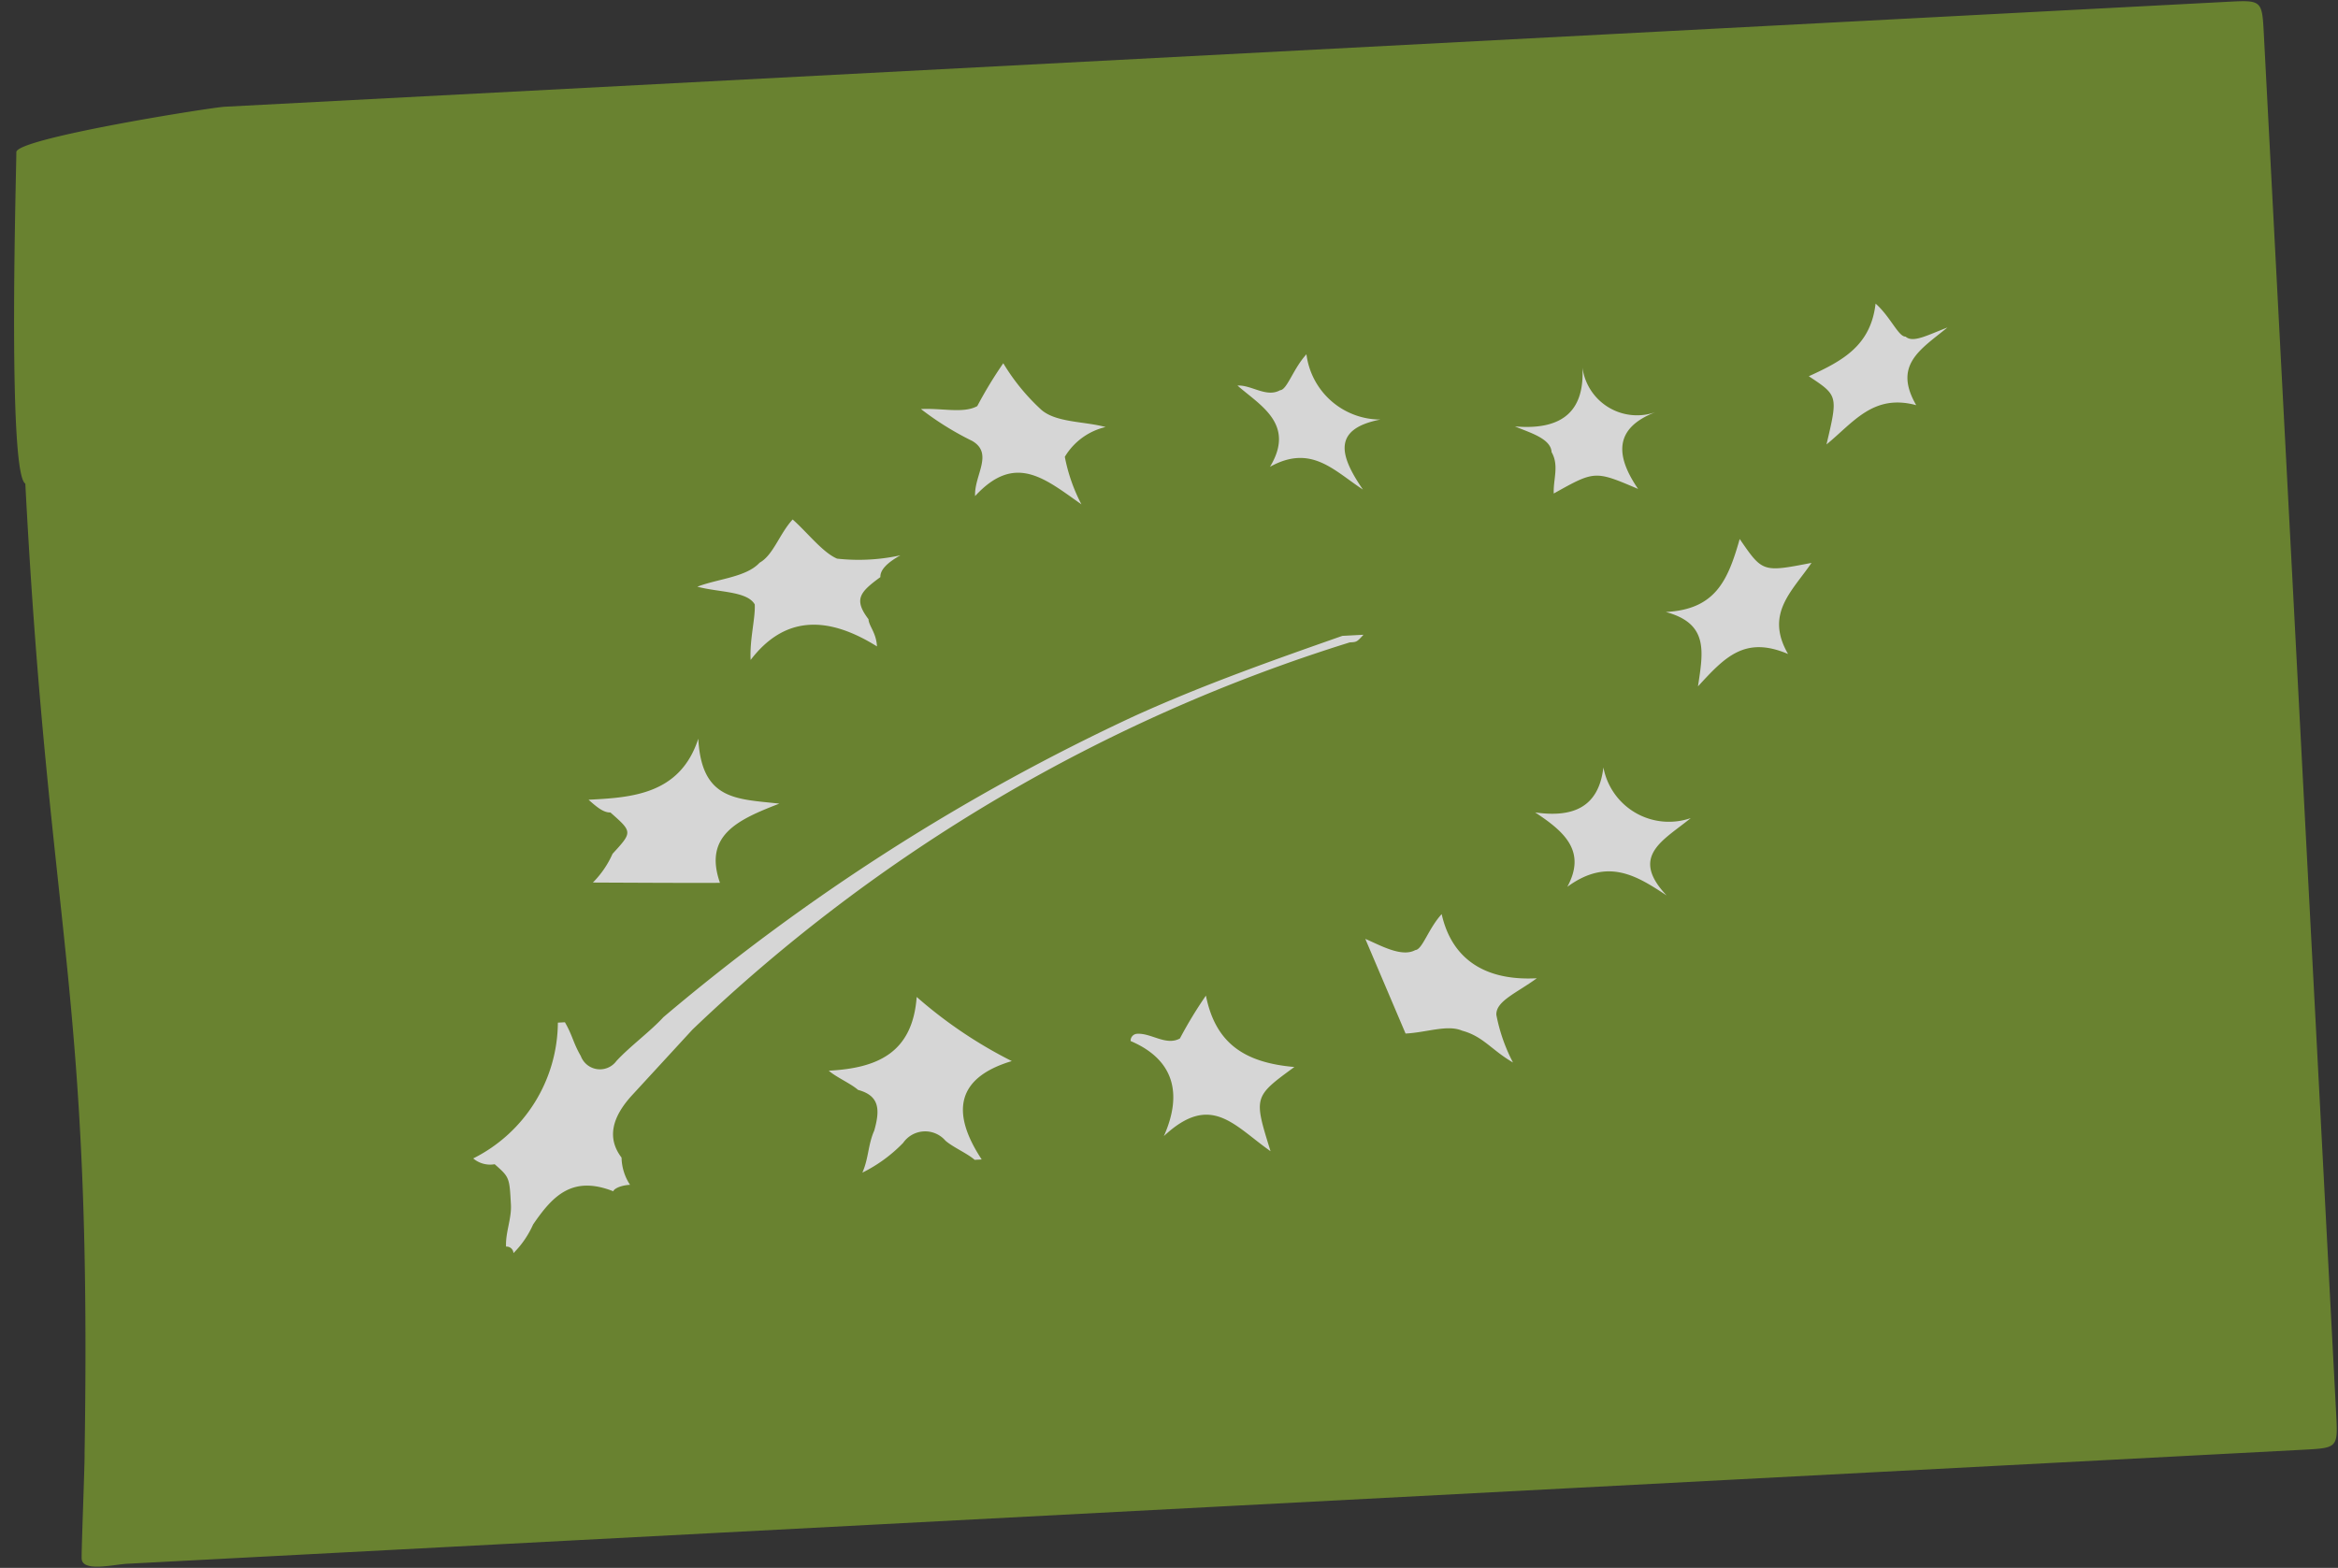
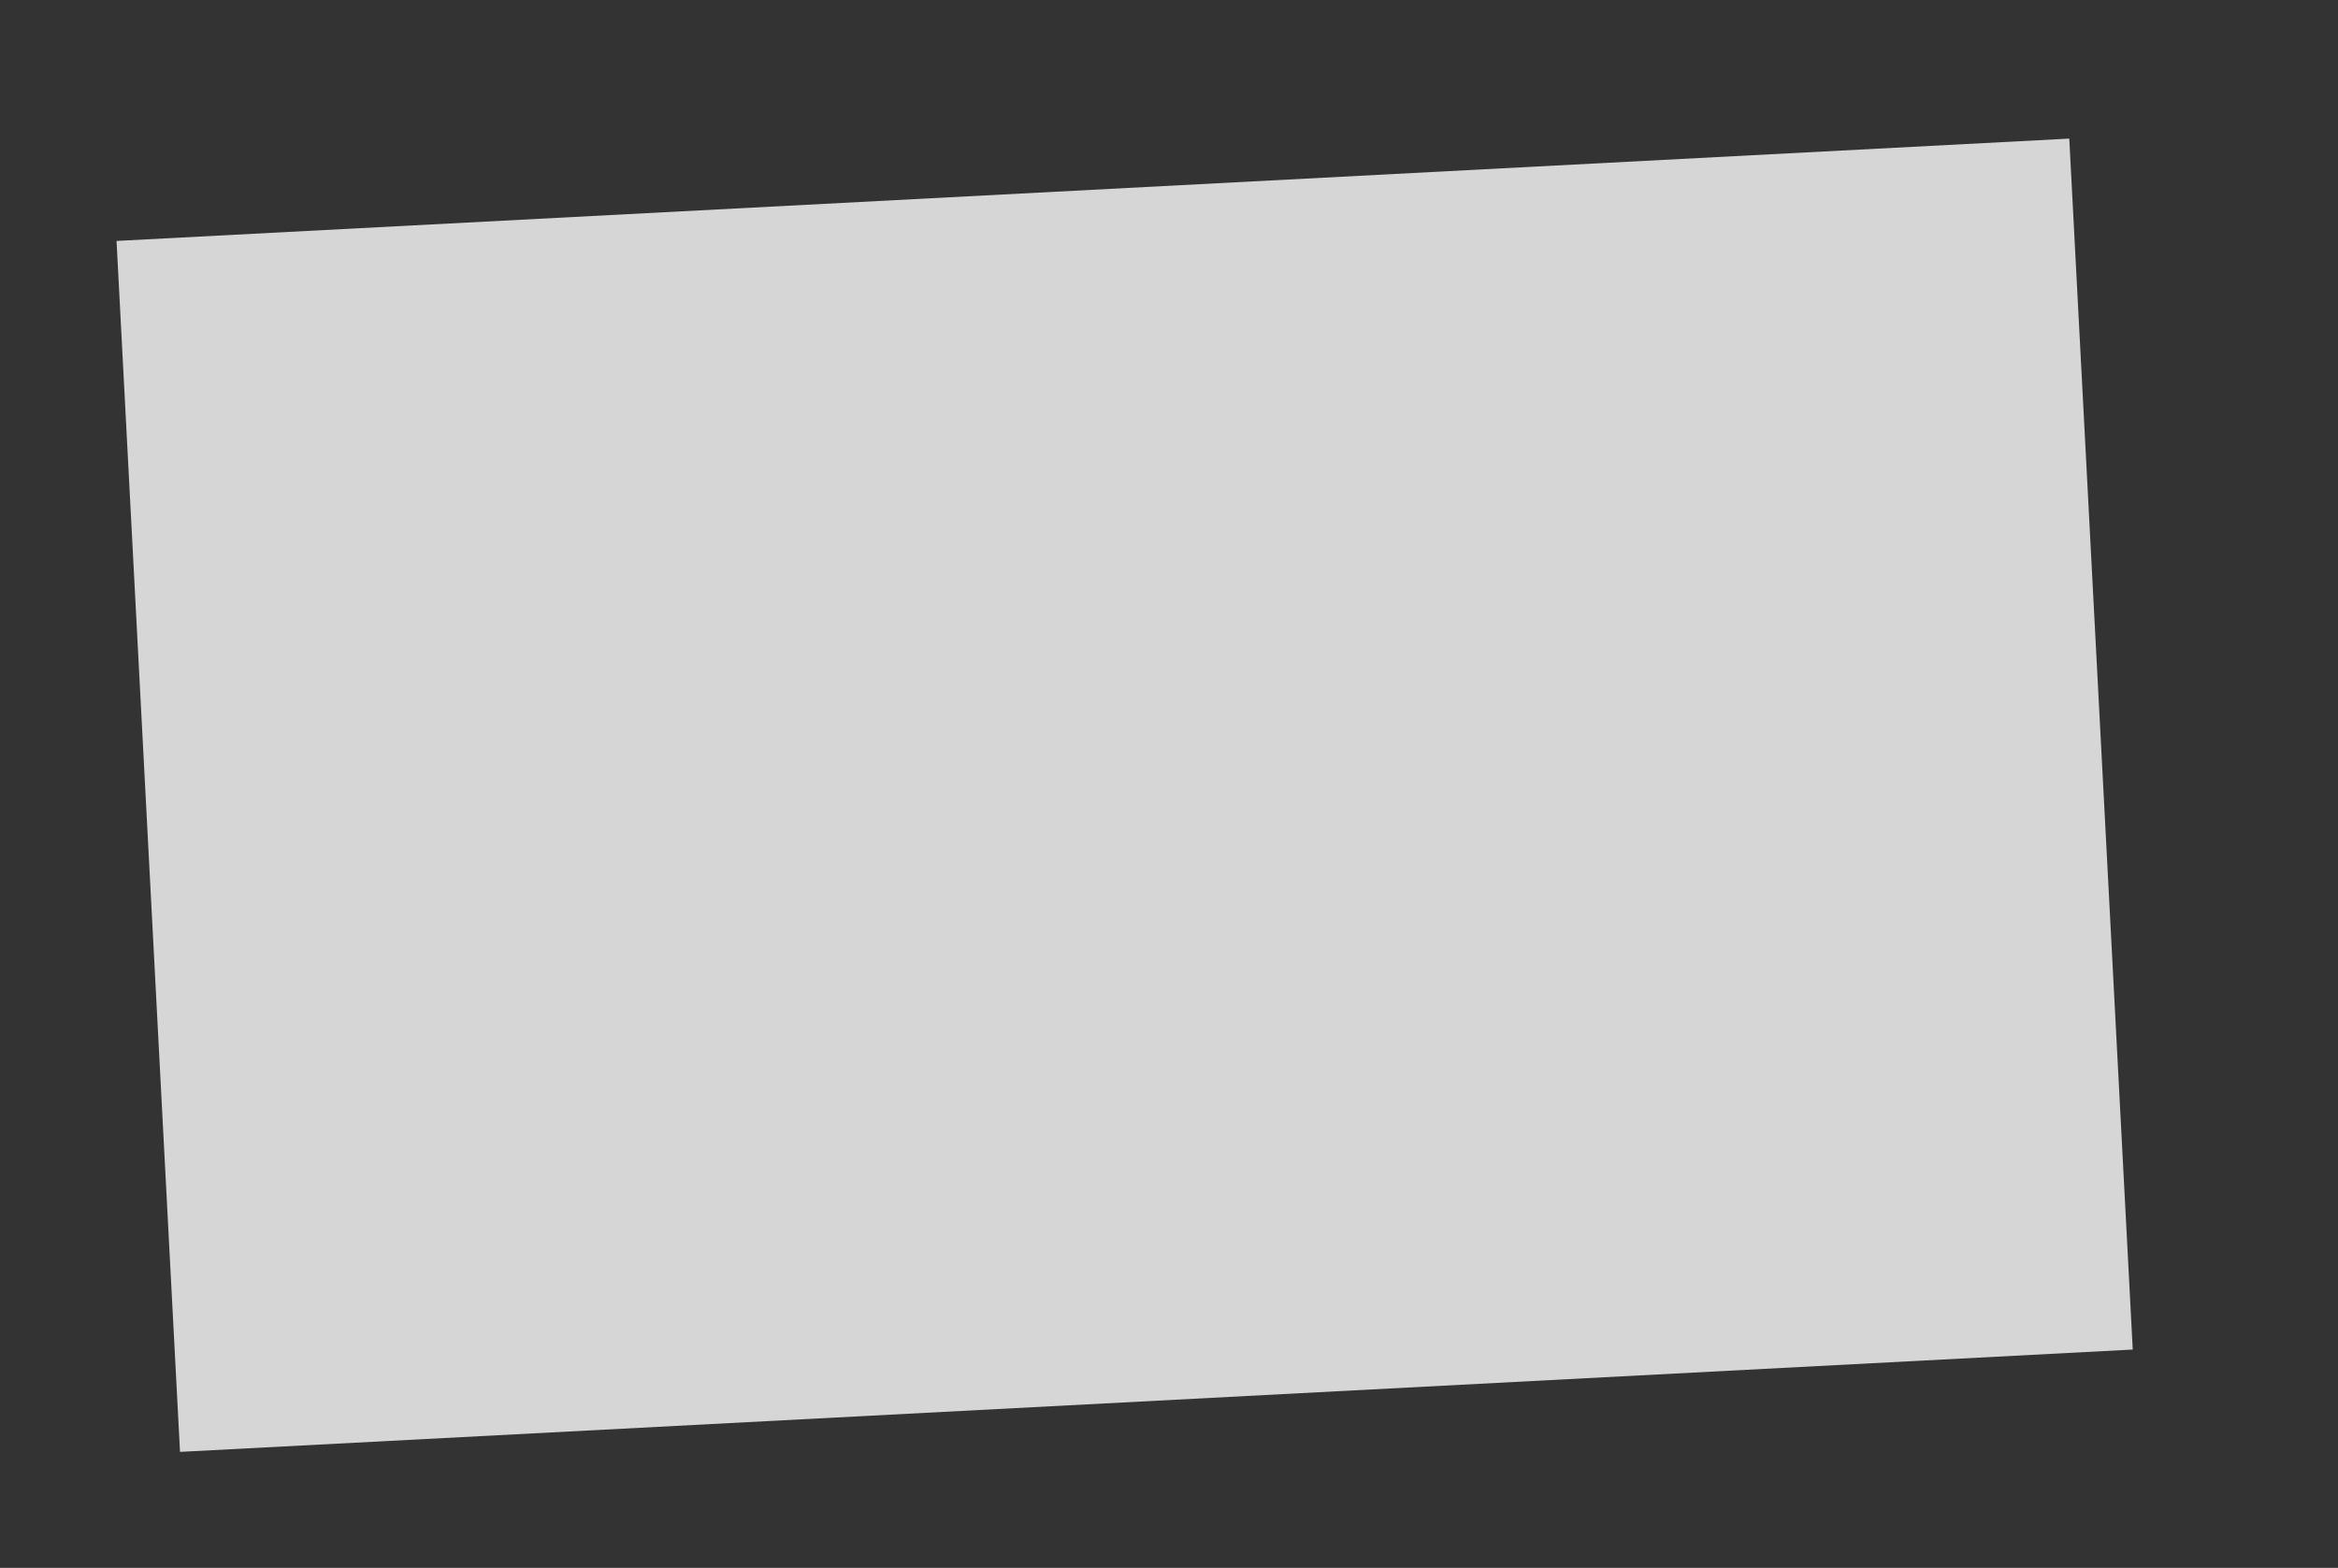
<svg xmlns="http://www.w3.org/2000/svg" viewBox="0 0 86.606 58.09">
  <rect x="0" y="0" width="86.606" height="58.09" fill="#333333" stroke="none" />
  <defs>
    <style>
      .cls-1 {
        opacity: 0.8;
      }

      .cls-2 {
        fill: #fff;
      }

      .cls-3 {
        fill: #779630;
      }
    </style>
  </defs>
  <g id="Gruppe_318" data-name="Gruppe 318" class="cls-1" transform="translate(67.166 -37.181) rotate(-3)">
    <rect id="Rechteck_20" data-name="Rechteck 20" class="cls-2" width="72.434" height="44.928" transform="translate(-65.176 42.755)" />
-     <path id="Pfad_410" data-name="Pfad 410" class="cls-3" d="M41.348,53.72H.871c-.522,0-1.681.232-1.681-.279,0-.256.311-3.622.311-3.878C.693,32.263-.81,30.441-.81,13.558-1.466,13.119-.5,1.535-.5,1.279-.5.767,6.775,0,7.3,0H81.563c1.306,0,1.306,0,1.306,1.279V52.441c0,1.279,0,1.279-1.306,1.279ZM20.2,40.674a1.9,1.9,0,0,1-.261-1.023c-.522-.767-.261-1.535.522-2.3l2.35-2.3A61.765,61.765,0,0,1,47.876,22c.261,0,.261,0,.522-.256h-.783c-2.611.767-5.223,1.535-7.834,2.558A77.689,77.689,0,0,0,21.762,34.534c-.522.512-1.306,1.023-1.828,1.535a.757.757,0,0,1-1.306-.256c-.261-.512-.261-.767-.522-1.279h-.261a5.67,5.67,0,0,1-3.395,4.86.972.972,0,0,0,.783.256c.522.512.522.512.522,1.535,0,.512-.261,1.023-.261,1.535a.254.254,0,0,1,.261.256,3.54,3.54,0,0,0,.783-1.023c.783-1.023,1.567-1.791,3.134-1.023C19.412,40.93,19.673,40.674,20.2,40.674Zm14.363-3.837a16.729,16.729,0,0,1-3.395-2.558c-.261,2.046-1.567,2.558-3.395,2.558.261.256.783.512,1.045.767.783.256.783.767.522,1.535-.261.512-.261,1.023-.522,1.535a5.473,5.473,0,0,0,1.567-1.023.992.992,0,0,1,1.567,0c.261.256.783.512,1.045.767h.261C32.208,38.627,32.469,37.348,34.558,36.837ZM19.412,29.418s4.439.256,4.7.256c-.522-1.791.783-2.3,2.35-2.814C24.9,26.6,23.59,26.6,23.59,24.3c-.783,2.046-2.611,2.046-4.178,2.046.261.256.522.512.783.512.783.767.783.767,0,1.535A3.54,3.54,0,0,1,19.412,29.418Zm6.267-7.93c1.306-1.535,2.873-1.535,4.7-.256,0-.512-.261-.767-.261-1.023-.522-.767-.261-1.023.522-1.535q0-.384.783-.767a7.246,7.246,0,0,1-2.35,0c-.522-.256-1.045-1.023-1.567-1.535-.522.512-.783,1.279-1.306,1.535-.522.512-1.567.512-2.35.767.783.256,1.828.256,2.089.767C25.94,19.953,25.679,20.721,25.679,21.488ZM34.3,15.86c1.567-1.535,2.611-.512,3.917.512a6.4,6.4,0,0,1-.522-1.791,2.4,2.4,0,0,1,1.567-1.023c-.783-.256-1.828-.256-2.35-.767A7.778,7.778,0,0,1,35.6,11a15.646,15.646,0,0,0-1.045,1.535c-.522.256-1.306,0-2.089,0A11.053,11.053,0,0,0,34.3,13.814C35.08,14.325,34.3,15.093,34.3,15.86ZM47.876,33l1.306,3.581c.783,0,1.567-.256,2.089,0,.783.256,1.045.767,1.828,1.279a6.4,6.4,0,0,1-.522-1.791c0-.512.783-.767,1.567-1.279-2.089,0-3.134-1.023-3.395-2.558-.522.512-.783,1.279-1.045,1.279C49.182,33.767,48.4,33.255,47.876,33ZM41.87,34.79a15.647,15.647,0,0,0-1.045,1.535c-.522.256-1.045-.256-1.567-.256a.254.254,0,0,0-.261.256c1.567.767,1.828,2.046,1.045,3.581,1.828-1.535,2.611-.256,3.917.767-.522-2.046-.522-2.046,1.045-3.07C43.176,37.348,42.131,36.581,41.87,34.79Zm17.235-2.814c-1.306-1.535,0-2.046,1.045-2.814a2.469,2.469,0,0,1-3.134-2.046c-.261,1.535-1.306,1.791-2.611,1.535,1.045.767,1.828,1.535,1.045,2.814C57.016,30.441,58.061,31.209,59.105,31.976ZM49.443,13.814a2.768,2.768,0,0,1-2.611-2.558c-.522.512-.783,1.279-1.045,1.279-.522.256-1.045-.256-1.567-.256.783.767,2.089,1.535,1.045,3.07,1.567-.767,2.35.256,3.395,1.023C47.876,15.093,47.615,14.07,49.443,13.814Zm10.184,7.674c1.567.512,1.306,1.535,1.045,2.814,1.045-1.023,1.828-1.791,3.395-1.023-.783-1.535.261-2.3,1.045-3.326-1.828.256-1.828.256-2.611-1.023C61.978,20.465,61.455,21.488,59.627,21.488Zm-.783-4.6c-.783-1.279-.783-2.3.783-2.814a2.041,2.041,0,0,1-2.611-1.791c0,1.535-.783,2.3-2.611,2.046.522.256,1.306.512,1.306,1.023.261.512,0,1.023,0,1.535C57.277,16.116,57.277,16.116,58.844,16.883ZM65.895,15.6c1.045-.767,1.828-1.791,3.395-1.279-.783-1.535.261-2.046,1.306-2.814-.783.256-1.306.512-1.567.256-.261,0-.522-.767-1.045-1.279-.261,1.535-1.306,2.046-2.611,2.558C66.417,13.814,66.417,13.814,65.895,15.6Z" transform="translate(-68.211 38)" />
  </g>
</svg>